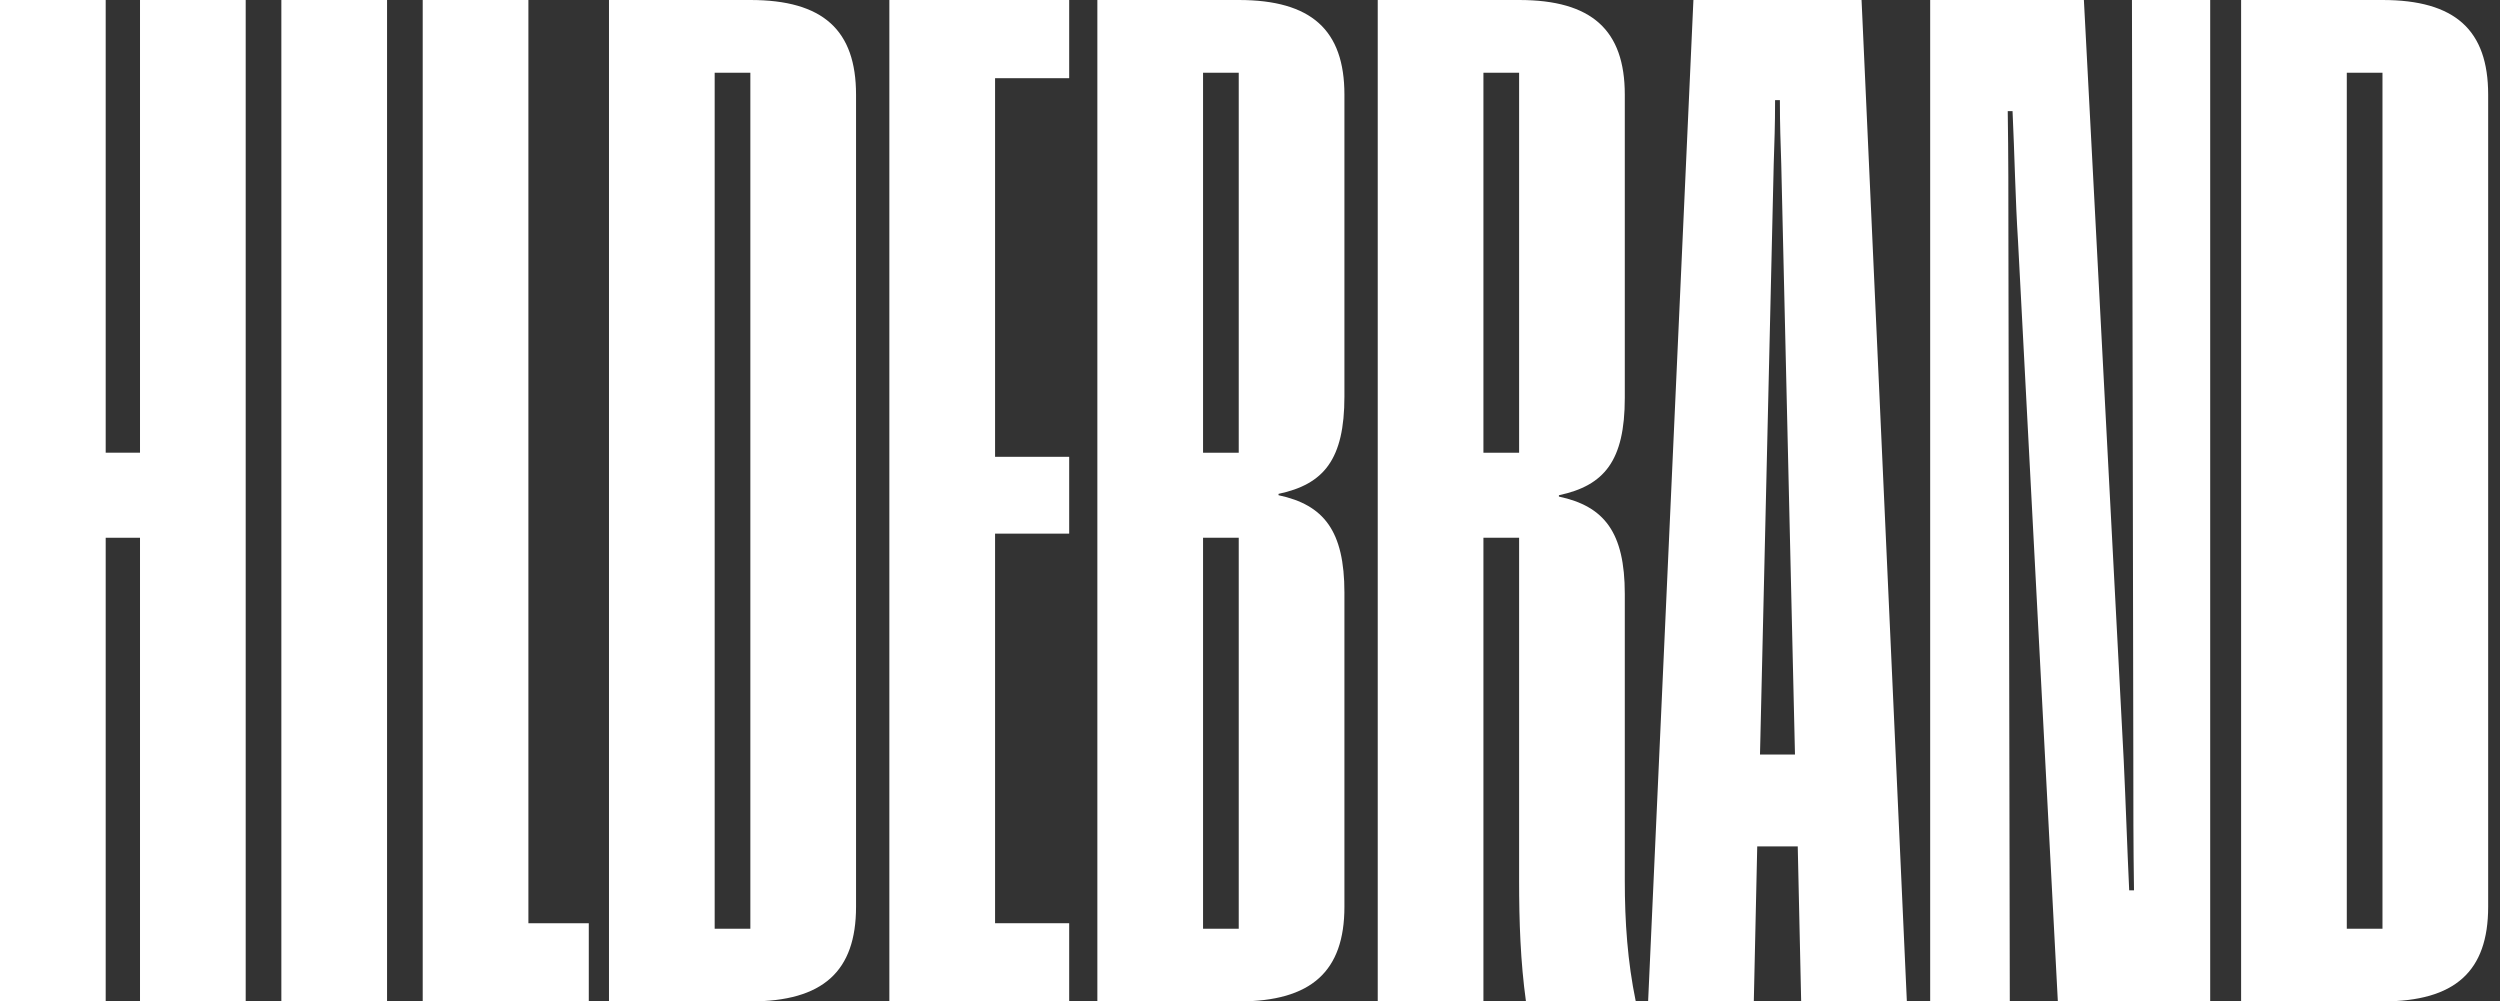
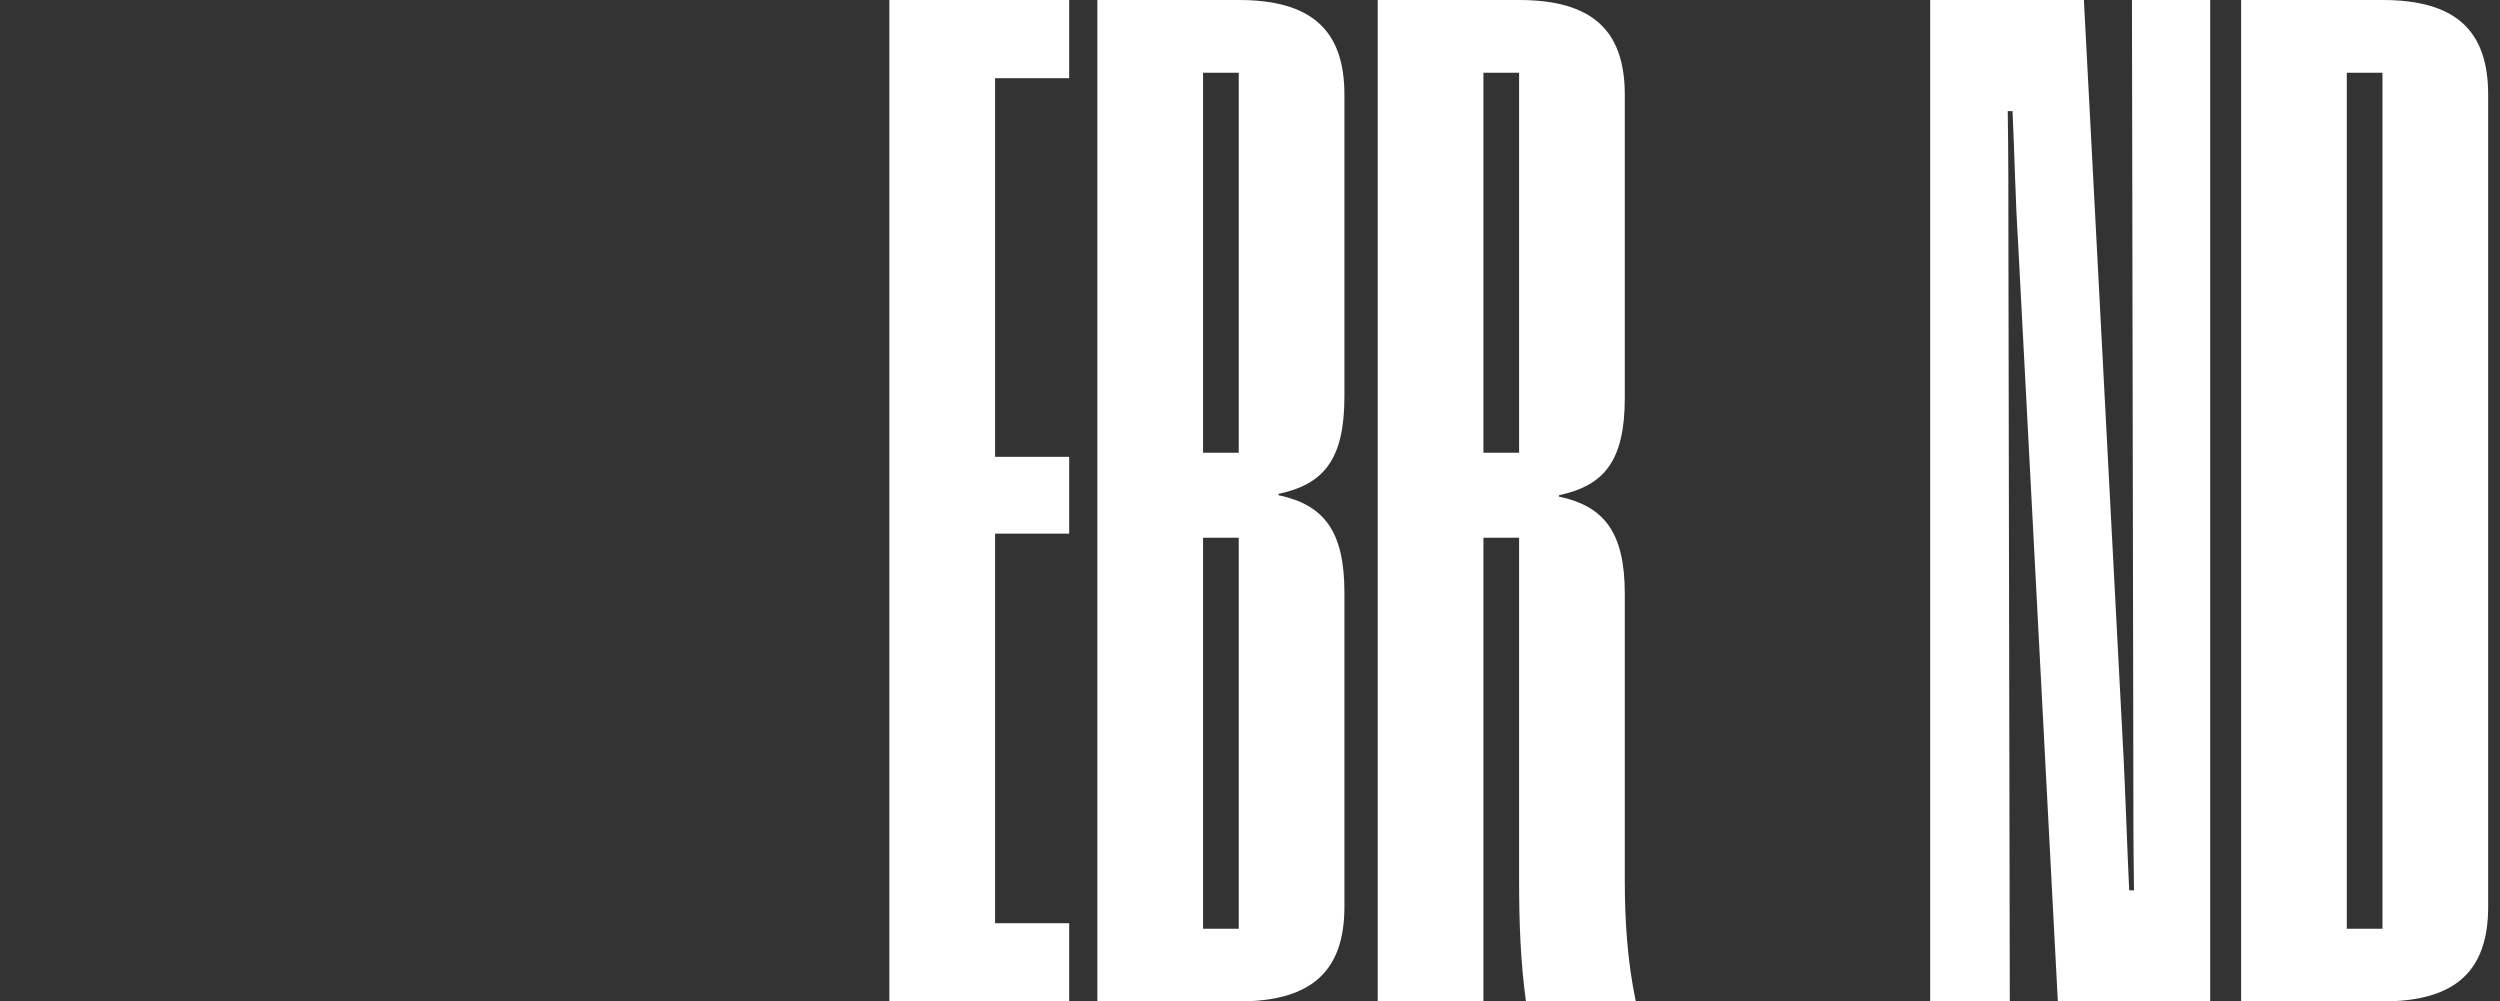
<svg xmlns="http://www.w3.org/2000/svg" width="1056" height="423" viewBox="0 0 1056 423" fill="none">
  <rect x="0" y="0" width="1056" height="423" fill="#333333" stroke="none" />
  <g clip-path="url(#clip0_3154_4647)">
-     <path d="M0 0H44.642V191.217H59.14V0H103.782V423H59.14V227.148H44.642V423H0V0Z" fill="white" />
-     <path d="M118.847 0H163.489V423H118.847V0Z" fill="white" />
-     <path d="M178.553 0H223.195V389.979H248.703V423.008H178.553V0Z" fill="white" />
-     <path d="M257.235 0H316.95C347.68 0 361.593 12.747 361.593 39.982V383.018C361.593 410.253 347.68 423 316.95 423H257.235V0ZM316.95 392.288V30.712H301.878V392.296H316.95V392.288Z" fill="white" />
    <path d="M375.666 0H451.622V33.03H420.317V192.959H451.622V225.405H420.317V389.97H451.622V423H375.666V0Z" fill="white" />
    <path d="M463.525 0H523.241C553.97 0 567.883 12.747 567.883 39.982V167.466C567.883 194.118 559.183 204.547 540.057 208.607V209.182C559.191 213.242 567.883 224.247 567.883 250.324V383.018C567.883 410.253 553.97 423 523.241 423H463.525V0ZM523.241 191.217V30.712H508.168V191.225H523.241V191.217ZM523.241 392.288V227.148H508.168V392.288H523.241Z" fill="white" />
    <path d="M581.956 0H641.671C672.4 0 686.314 12.747 686.314 39.982V168.041C686.314 194.693 677.622 205.122 658.487 209.182V209.758C677.622 213.818 686.314 224.822 686.314 250.899V372.005C686.314 389.387 687.473 406.193 690.951 423H644.566C642.247 406.193 641.671 389.395 641.671 372.005V227.139H626.599V422.992H581.956V0ZM641.671 191.217V30.712H626.599V191.225H641.671V191.217Z" fill="white" />
-     <path d="M759.358 357.524H742.255L740.808 423H696.165L715.3 0H786.322L805.457 423H760.814L759.367 357.524H759.358ZM758.199 318.701L752.402 69.24C752.114 60.257 751.826 53.017 751.826 42.3H749.795C749.795 53.017 749.508 60.265 749.22 69.24L743.423 318.701H758.208H758.199Z" fill="white" />
    <path d="M815.299 0H880.236L897.052 321.018C897.923 339.271 898.499 357.524 899.371 376.065H901.402C901.114 357.524 901.114 339.263 901.114 321.018L900.538 0H933.587V423H869.234L852.418 101.982C851.258 83.729 850.971 65.476 850.099 46.935H848.068C848.355 65.476 848.355 83.729 848.355 101.982L848.939 423H815.307V0H815.299Z" fill="white" />
    <path d="M946.643 0H1006.36C1037.09 0 1051 12.747 1051 39.982V383.018C1051 410.253 1037.09 423 1006.36 423H946.643V0ZM1006.36 392.288V30.712H991.285V392.296H1006.36V392.288Z" fill="white" />
  </g>
  <defs>
    <clipPath id="clip0_3154_4647">
      <rect width="1056" height="423" fill="white" />
    </clipPath>
  </defs>
</svg>